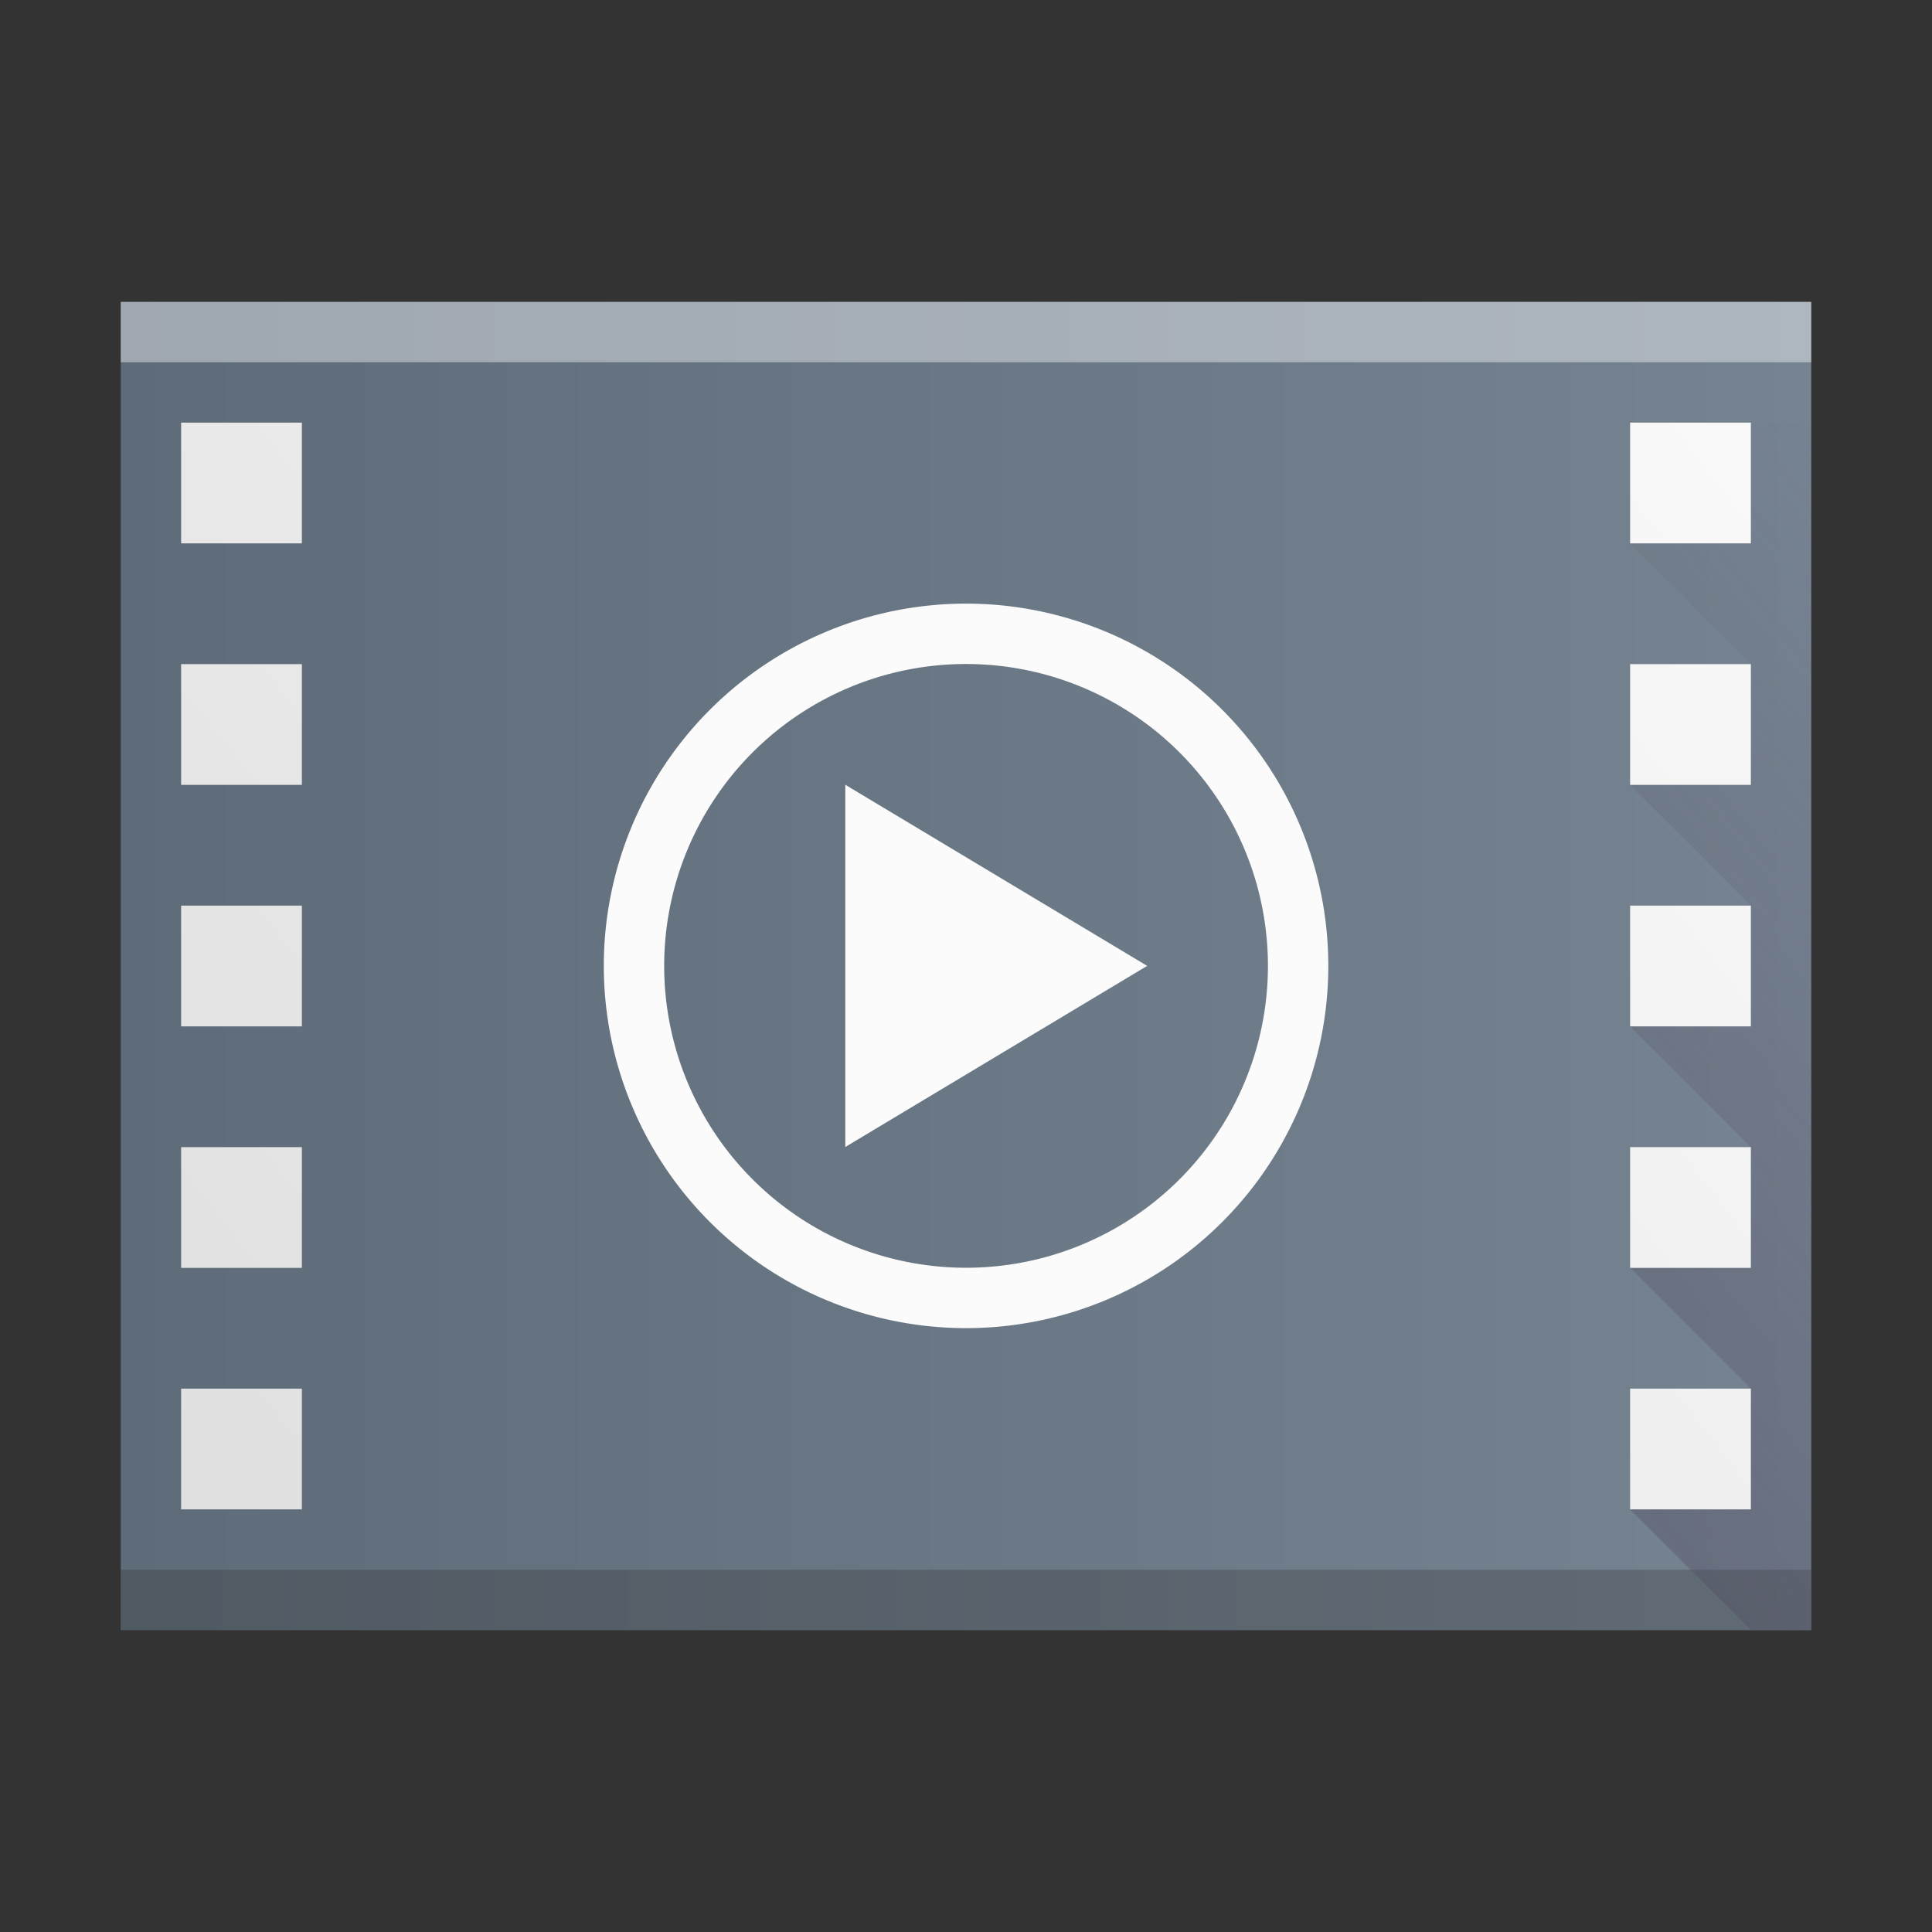
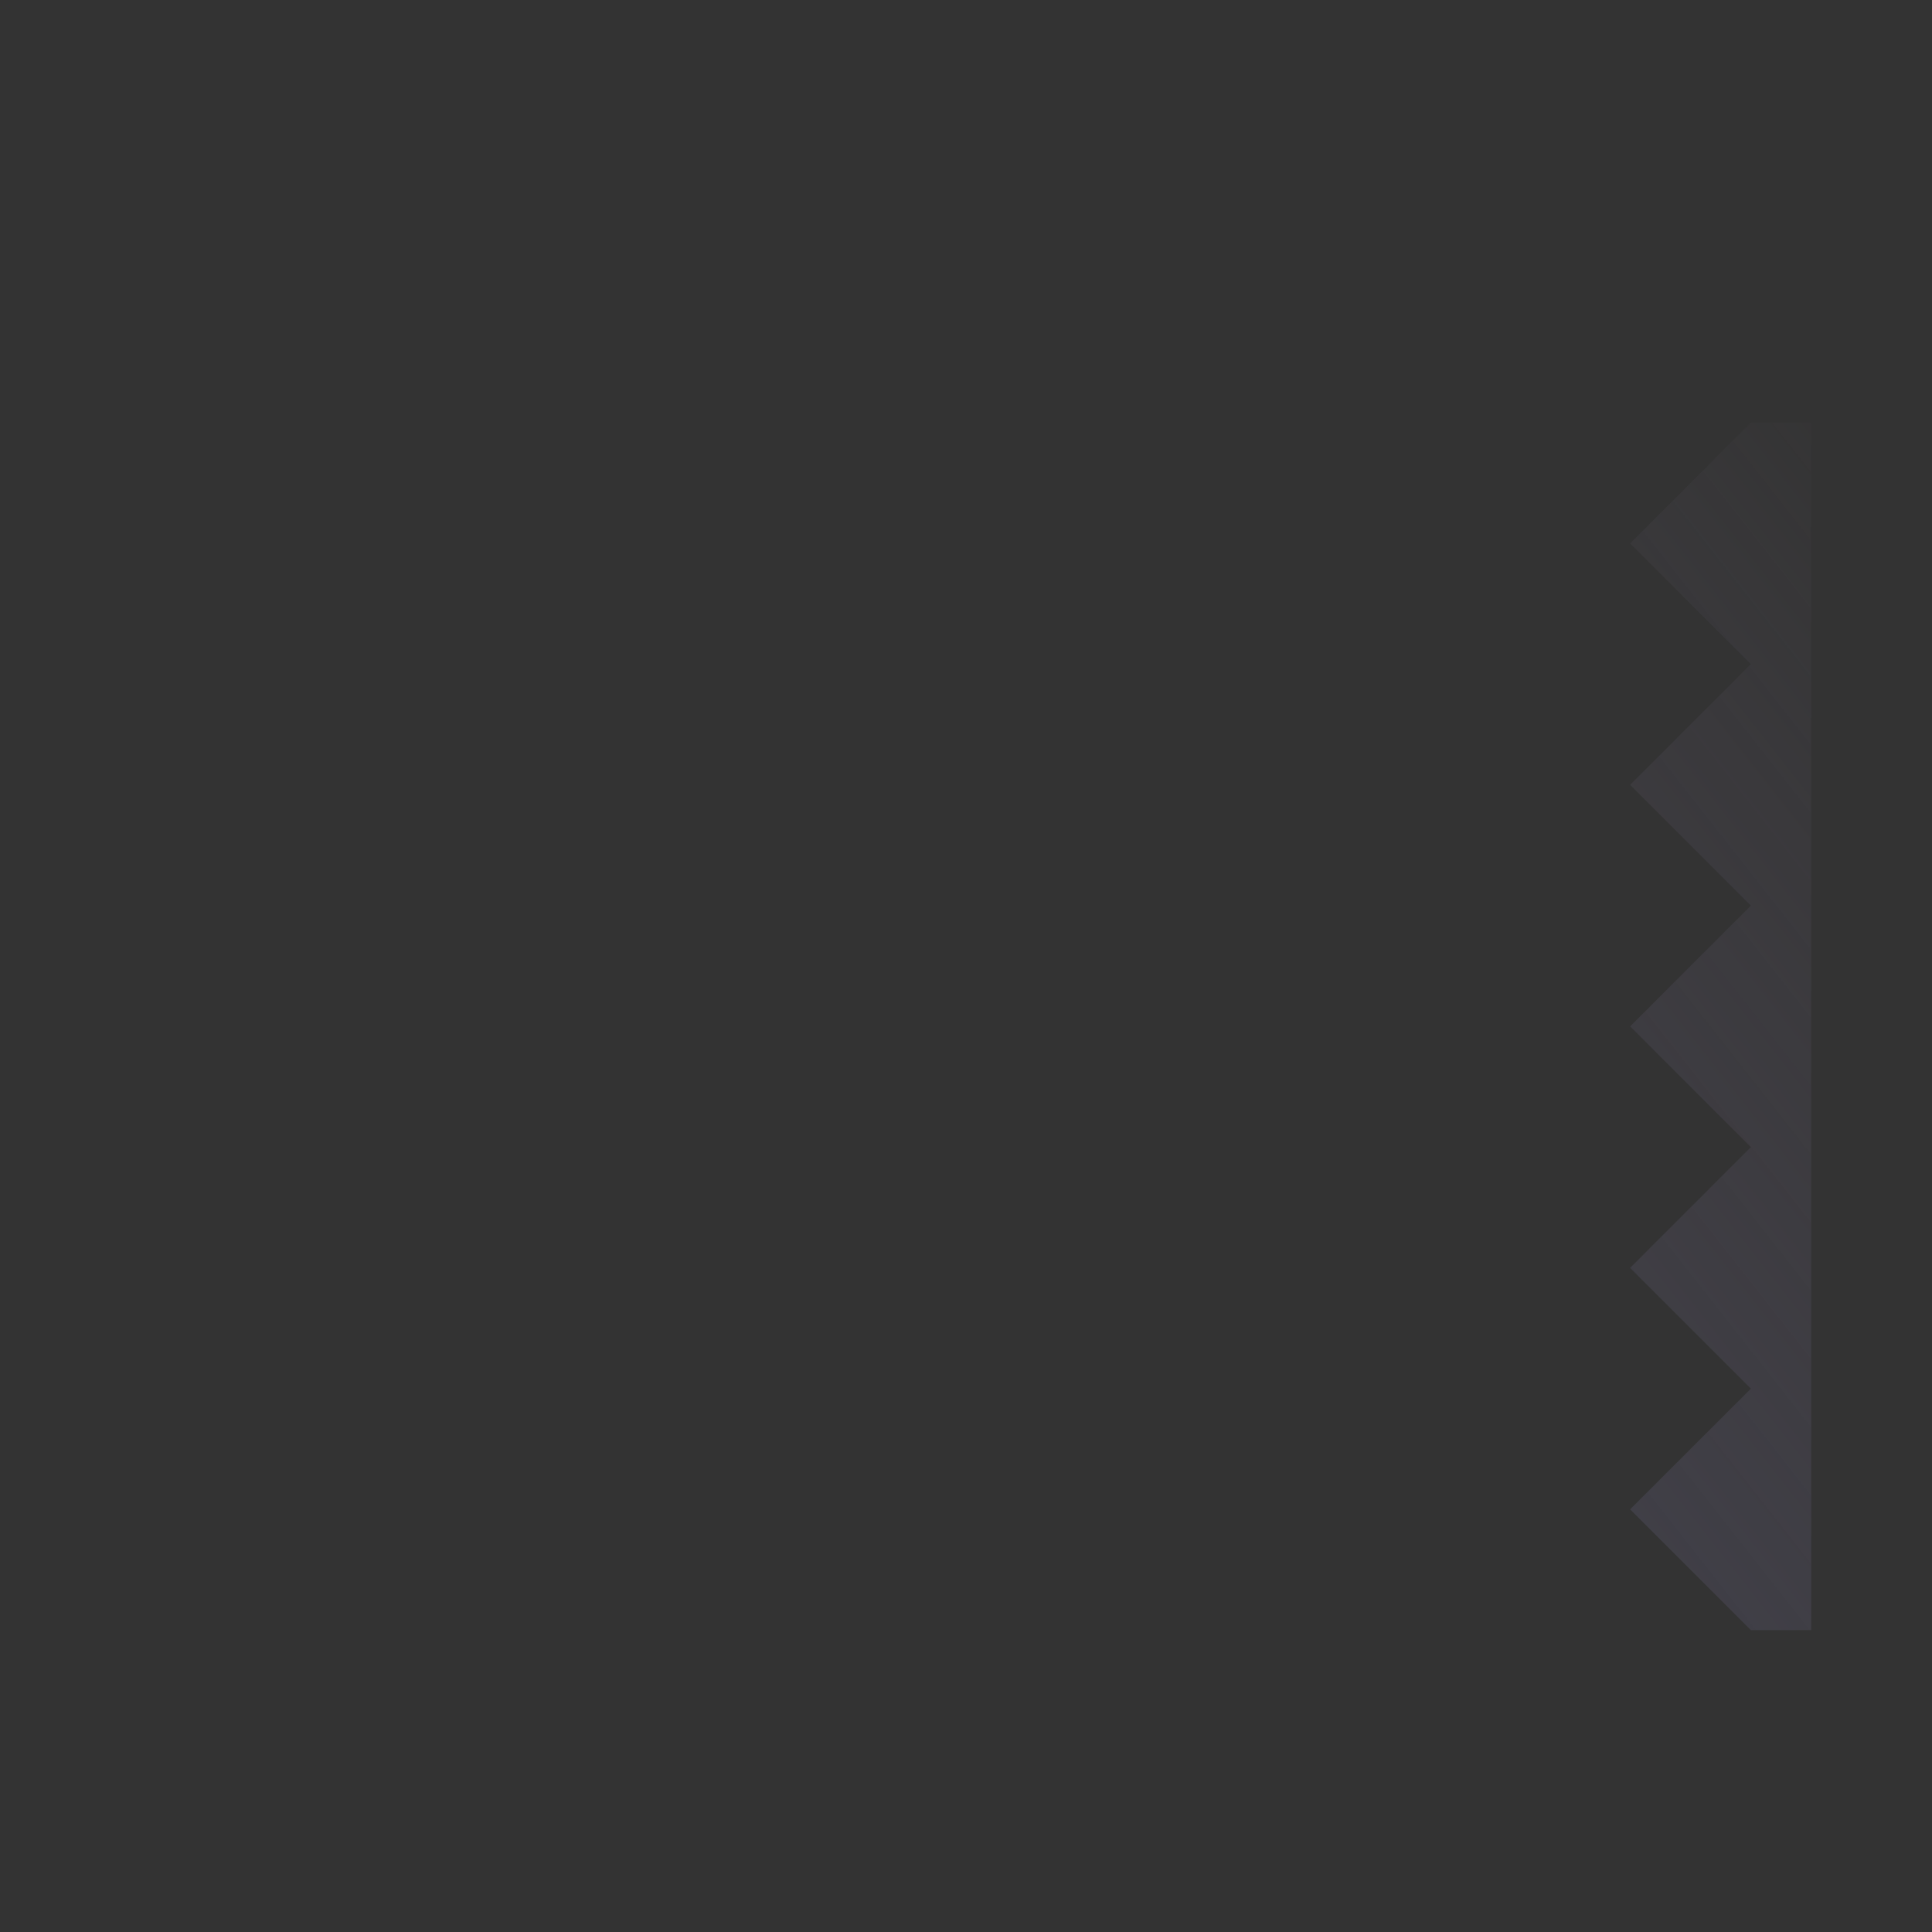
<svg xmlns="http://www.w3.org/2000/svg" width="32" height="32">
  <rect width="100%" height="100%" fill="#333333" stroke="none" />
  <defs>
    <linearGradient id="a" y1="61" y2="3" x2="0" gradientUnits="userSpaceOnUse" gradientTransform="matrix(0-.5-.483 0 416.02 547.8)">
      <stop stop-color="#5e6b78" />
      <stop offset="1" stop-color="#768492" />
    </linearGradient>
    <linearGradient id="b" y1="542.8" x1="386.57" y2="520.8" x2="414.57" gradientUnits="userSpaceOnUse">
      <stop stop-color="#383e51" />
      <stop offset="1" stop-color="#655c6f" stop-opacity="0" />
    </linearGradient>
    <linearGradient id="c" y1="27" x1="2" y2="5" x2="30" gradientUnits="userSpaceOnUse" gradientTransform="translate(384.57 515.8)">
      <stop stop-color="#dedede" />
      <stop offset="1" stop-color="#fbfbfb" />
    </linearGradient>
  </defs>
  <g transform="translate(-384.57-515.8)">
-     <path fill="url(#a)" d="m414.57 542.8h-28v-22h28v7z" />
-     <rect width="28" x="386.57" y="541.8" fill="#2e3132" height="1" fill-opacity=".294" />
-     <rect width="28" x="386.57" y="520.8" fill="#ffffff" height="1" fill-opacity=".41" />
-     <path fill="#fbfbfb" d="m400.571 525.798a6 6 0 0 0 -6 6 6 6 0 0 0 6 6 6 6 0 0 0 6 -6 6 6 0 0 0 -6 -6m0 1a5 5 0 0 1 5 5 5 5 0 0 1 -5 5 5 5 0 0 1 -5 -5 5 5 0 0 1 5 -5m-2 2v6l5-3z" />
    <path fill="url(#b)" fill-rule="evenodd" d="m413.57 542.8l-2-2 2-2-2-2 2-2-2-2 2-2-2-2 2-2-2-2 2-2h1v20z" />
-     <path fill="url(#c)" d="m387.57 522.8v2h2v-2zm24 0v2h2v-2zm-24 4v2h2v-2zm24 0v2h2v-2zm-24 4v2h2v-2zm24 0v2h2v-2zm-24 4v2h2v-2zm24 0v2h2v-2zm-24 4v2h2v-2zm24 0v2h2v-2z" />
  </g>
</svg>